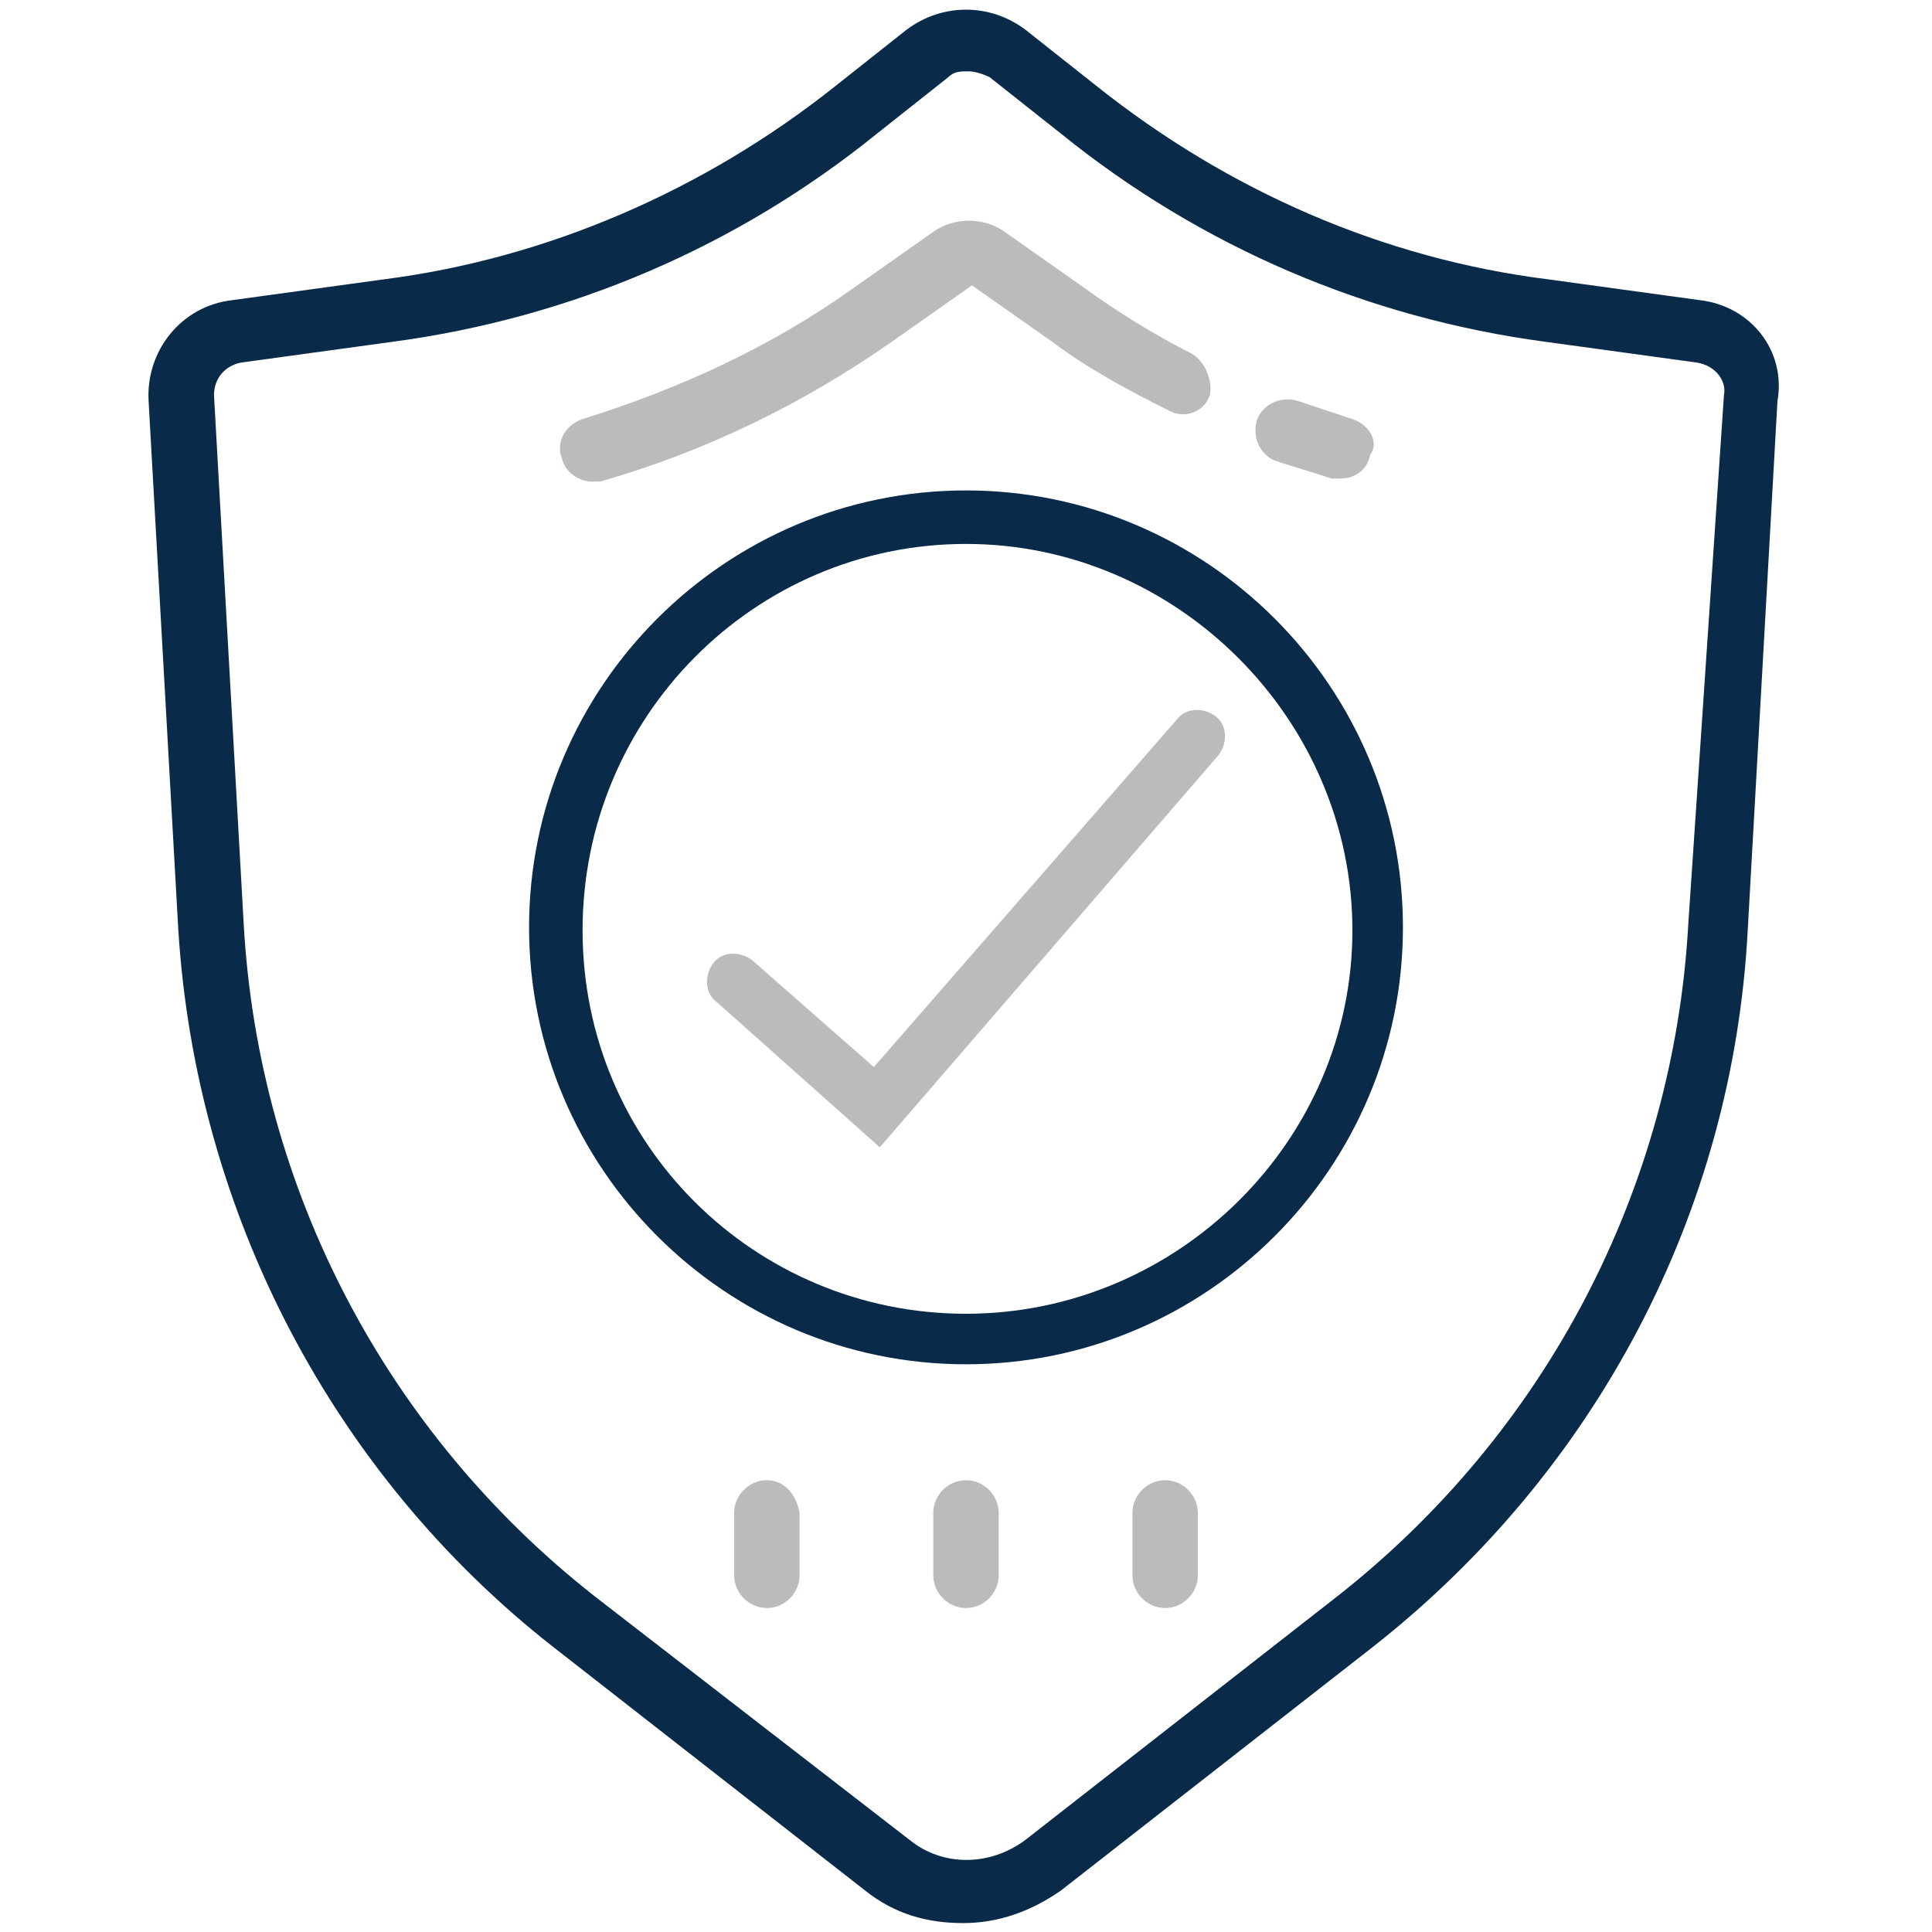
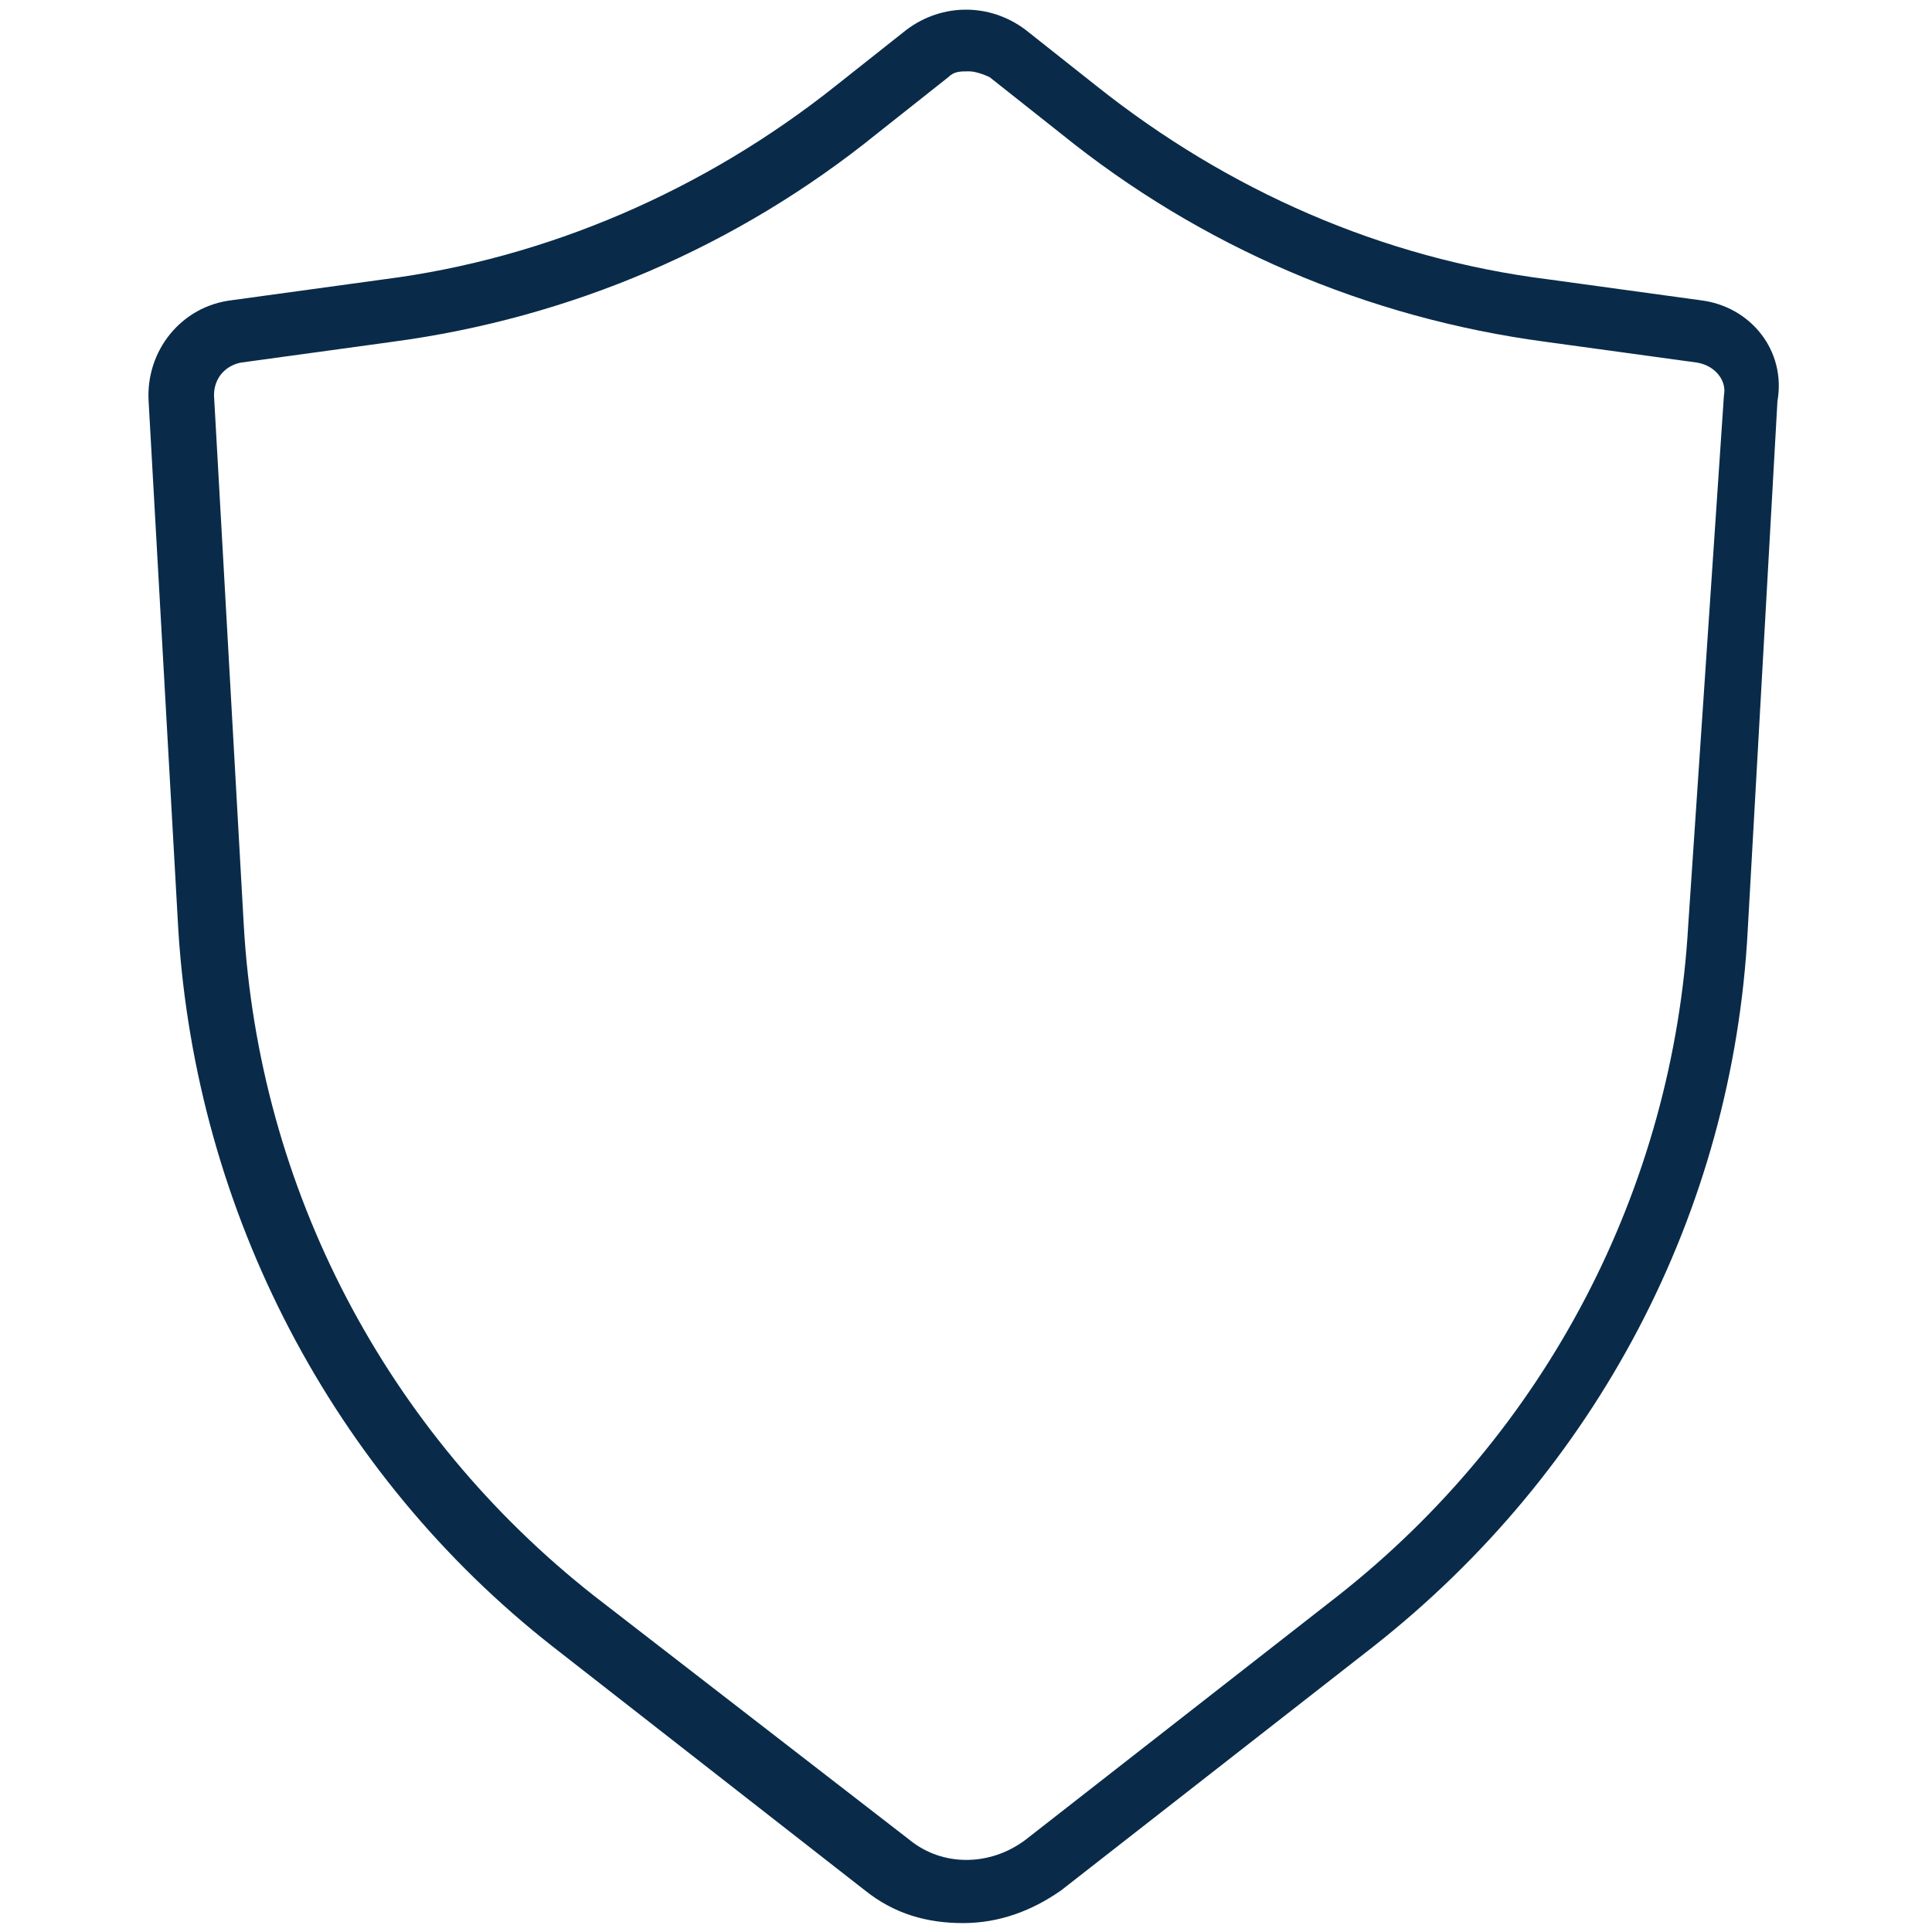
<svg xmlns="http://www.w3.org/2000/svg" version="1.1" id="Layer_1" x="0px" y="0px" viewBox="0 0 65 65" style="enable-background:new 0 0 65 65;" xml:space="preserve">
  <style type="text/css">
	.st0{fill:#BABBBB;}
	.st1{fill:#092B49;}
	.st2{fill:#052B48;}
	.st3{fill:none;}
	.st4{fill:#00A9B7;stroke:#092B49;stroke-width:1.25;stroke-linecap:round;stroke-linejoin:round;stroke-miterlimit:10;}
	.st5{fill:#BBBBBB;}
	.st6{fill:#092B49;stroke:#232C65;stroke-width:1.5;stroke-miterlimit:10;}
	.st7{fill:#14377D;stroke:#232C65;stroke-width:1.5;stroke-miterlimit:10;}
	.st8{fill-rule:evenodd;clip-rule:evenodd;fill:#052B48;}
	.st9{fill-rule:evenodd;clip-rule:evenodd;fill:#FFFFFF;}
	.st10{fill-rule:evenodd;clip-rule:evenodd;fill:#E43E30;}
</style>
  <g id="trust_1_">
    <g>
      <g>
        <g>
          <path class="st1" d="M57.2,10.1l-5.1-0.7c-5.6-0.7-10.8-3-15.2-6.5L34.5,1c-1.2-0.9-2.8-0.9-4,0l-2.4,1.9      c-4.4,3.5-9.7,5.8-15.2,6.5l-5.1,0.7c-1.7,0.2-2.9,1.7-2.8,3.4l1,17.8c0.6,9.5,5.2,18.3,12.6,24.1l10.5,8.2      c1,0.8,2.1,1.1,3.3,1.1c1.2,0,2.3-0.4,3.3-1.1l10.5-8.2c7.5-5.9,12.1-14.6,12.6-24.1l1-17.8C60.1,11.8,58.9,10.3,57.2,10.1z       M56.8,31.1C56.3,40,52,48.2,45,53.7l-10.5,8.2c-1.2,0.9-2.8,0.9-3.9,0L20,53.7C13,48.2,8.7,40,8.2,31.1l-1-17.8      c0-0.6,0.4-1,0.9-1.1l5.1-0.7c6-0.8,11.6-3.2,16.3-7l2.4-1.9c0.2-0.2,0.4-0.2,0.7-0.2c0.2,0,0.5,0.1,0.7,0.2l2.4,1.9      c4.7,3.8,10.3,6.2,16.3,7l5.1,0.7c0.6,0.1,1,0.6,0.9,1.1L56.8,31.1z" />
        </g>
      </g>
      <g>
-         <path class="st1" d="M32.5,45.9c-8.1,0-14.7-6.6-14.7-14.7c0-8.1,6.6-14.7,14.7-14.7s14.7,6.6,14.7,14.7     C47.2,39.3,40.6,45.9,32.5,45.9z M32.5,18.3c-7.1,0-12.9,5.8-12.9,13s5.8,12.9,12.9,12.9s13-5.8,13-12.9S39.6,18.3,32.5,18.3z" />
-       </g>
+         </g>
    </g>
    <g>
      <g>
-         <path class="st0" d="M40.1,11.9c-1.2-0.6-2.5-1.4-3.6-2.2l-2.7-1.9c-0.7-0.5-1.7-0.5-2.4,0l-2.7,1.9c-2.8,2-5.9,3.4-9.1,4.4     c-0.6,0.2-0.9,0.8-0.7,1.3c0.1,0.5,0.6,0.8,1,0.8c0.1,0,0.2,0,0.3,0c3.5-1,6.8-2.6,9.8-4.7l2.7-1.9l2.7,1.9     c1.2,0.9,2.5,1.6,3.9,2.3c0.5,0.3,1.2,0.1,1.4-0.5C40.8,12.9,40.6,12.2,40.1,11.9z M45.5,14.1c-0.6-0.2-1.2-0.4-1.8-0.6     c-0.6-0.2-1.2,0.1-1.4,0.6c-0.2,0.6,0.1,1.2,0.6,1.4c0.6,0.2,1.3,0.4,1.9,0.6c0.1,0,0.2,0,0.3,0c0.5,0,0.9-0.3,1-0.8     C46.4,14.9,46.1,14.3,45.5,14.1z M25.8,49.8c-0.6,0-1.1,0.5-1.1,1.1V53c0,0.6,0.5,1.1,1.1,1.1s1.1-0.5,1.1-1.1v-2.1     C26.8,50.3,26.4,49.8,25.8,49.8z M32.5,49.8c-0.6,0-1.1,0.5-1.1,1.1V53c0,0.6,0.5,1.1,1.1,1.1c0.6,0,1.1-0.5,1.1-1.1v-2.1     C33.6,50.3,33.1,49.8,32.5,49.8z M39.2,49.8c-0.6,0-1.1,0.5-1.1,1.1V53c0,0.6,0.5,1.1,1.1,1.1c0.6,0,1.1-0.5,1.1-1.1v-2.1     C40.3,50.3,39.8,49.8,39.2,49.8z" />
-       </g>
+         </g>
      <g>
-         <path class="st0" d="M29.6,38.6l-5.5-4.9c-0.4-0.3-0.4-0.9-0.1-1.3c0.3-0.4,0.9-0.4,1.3-0.1l4.1,3.6l10.2-11.7     c0.3-0.4,0.9-0.4,1.3-0.1c0.4,0.3,0.4,0.9,0.1,1.3L29.6,38.6z" />
-       </g>
+         </g>
    </g>
  </g>
</svg>